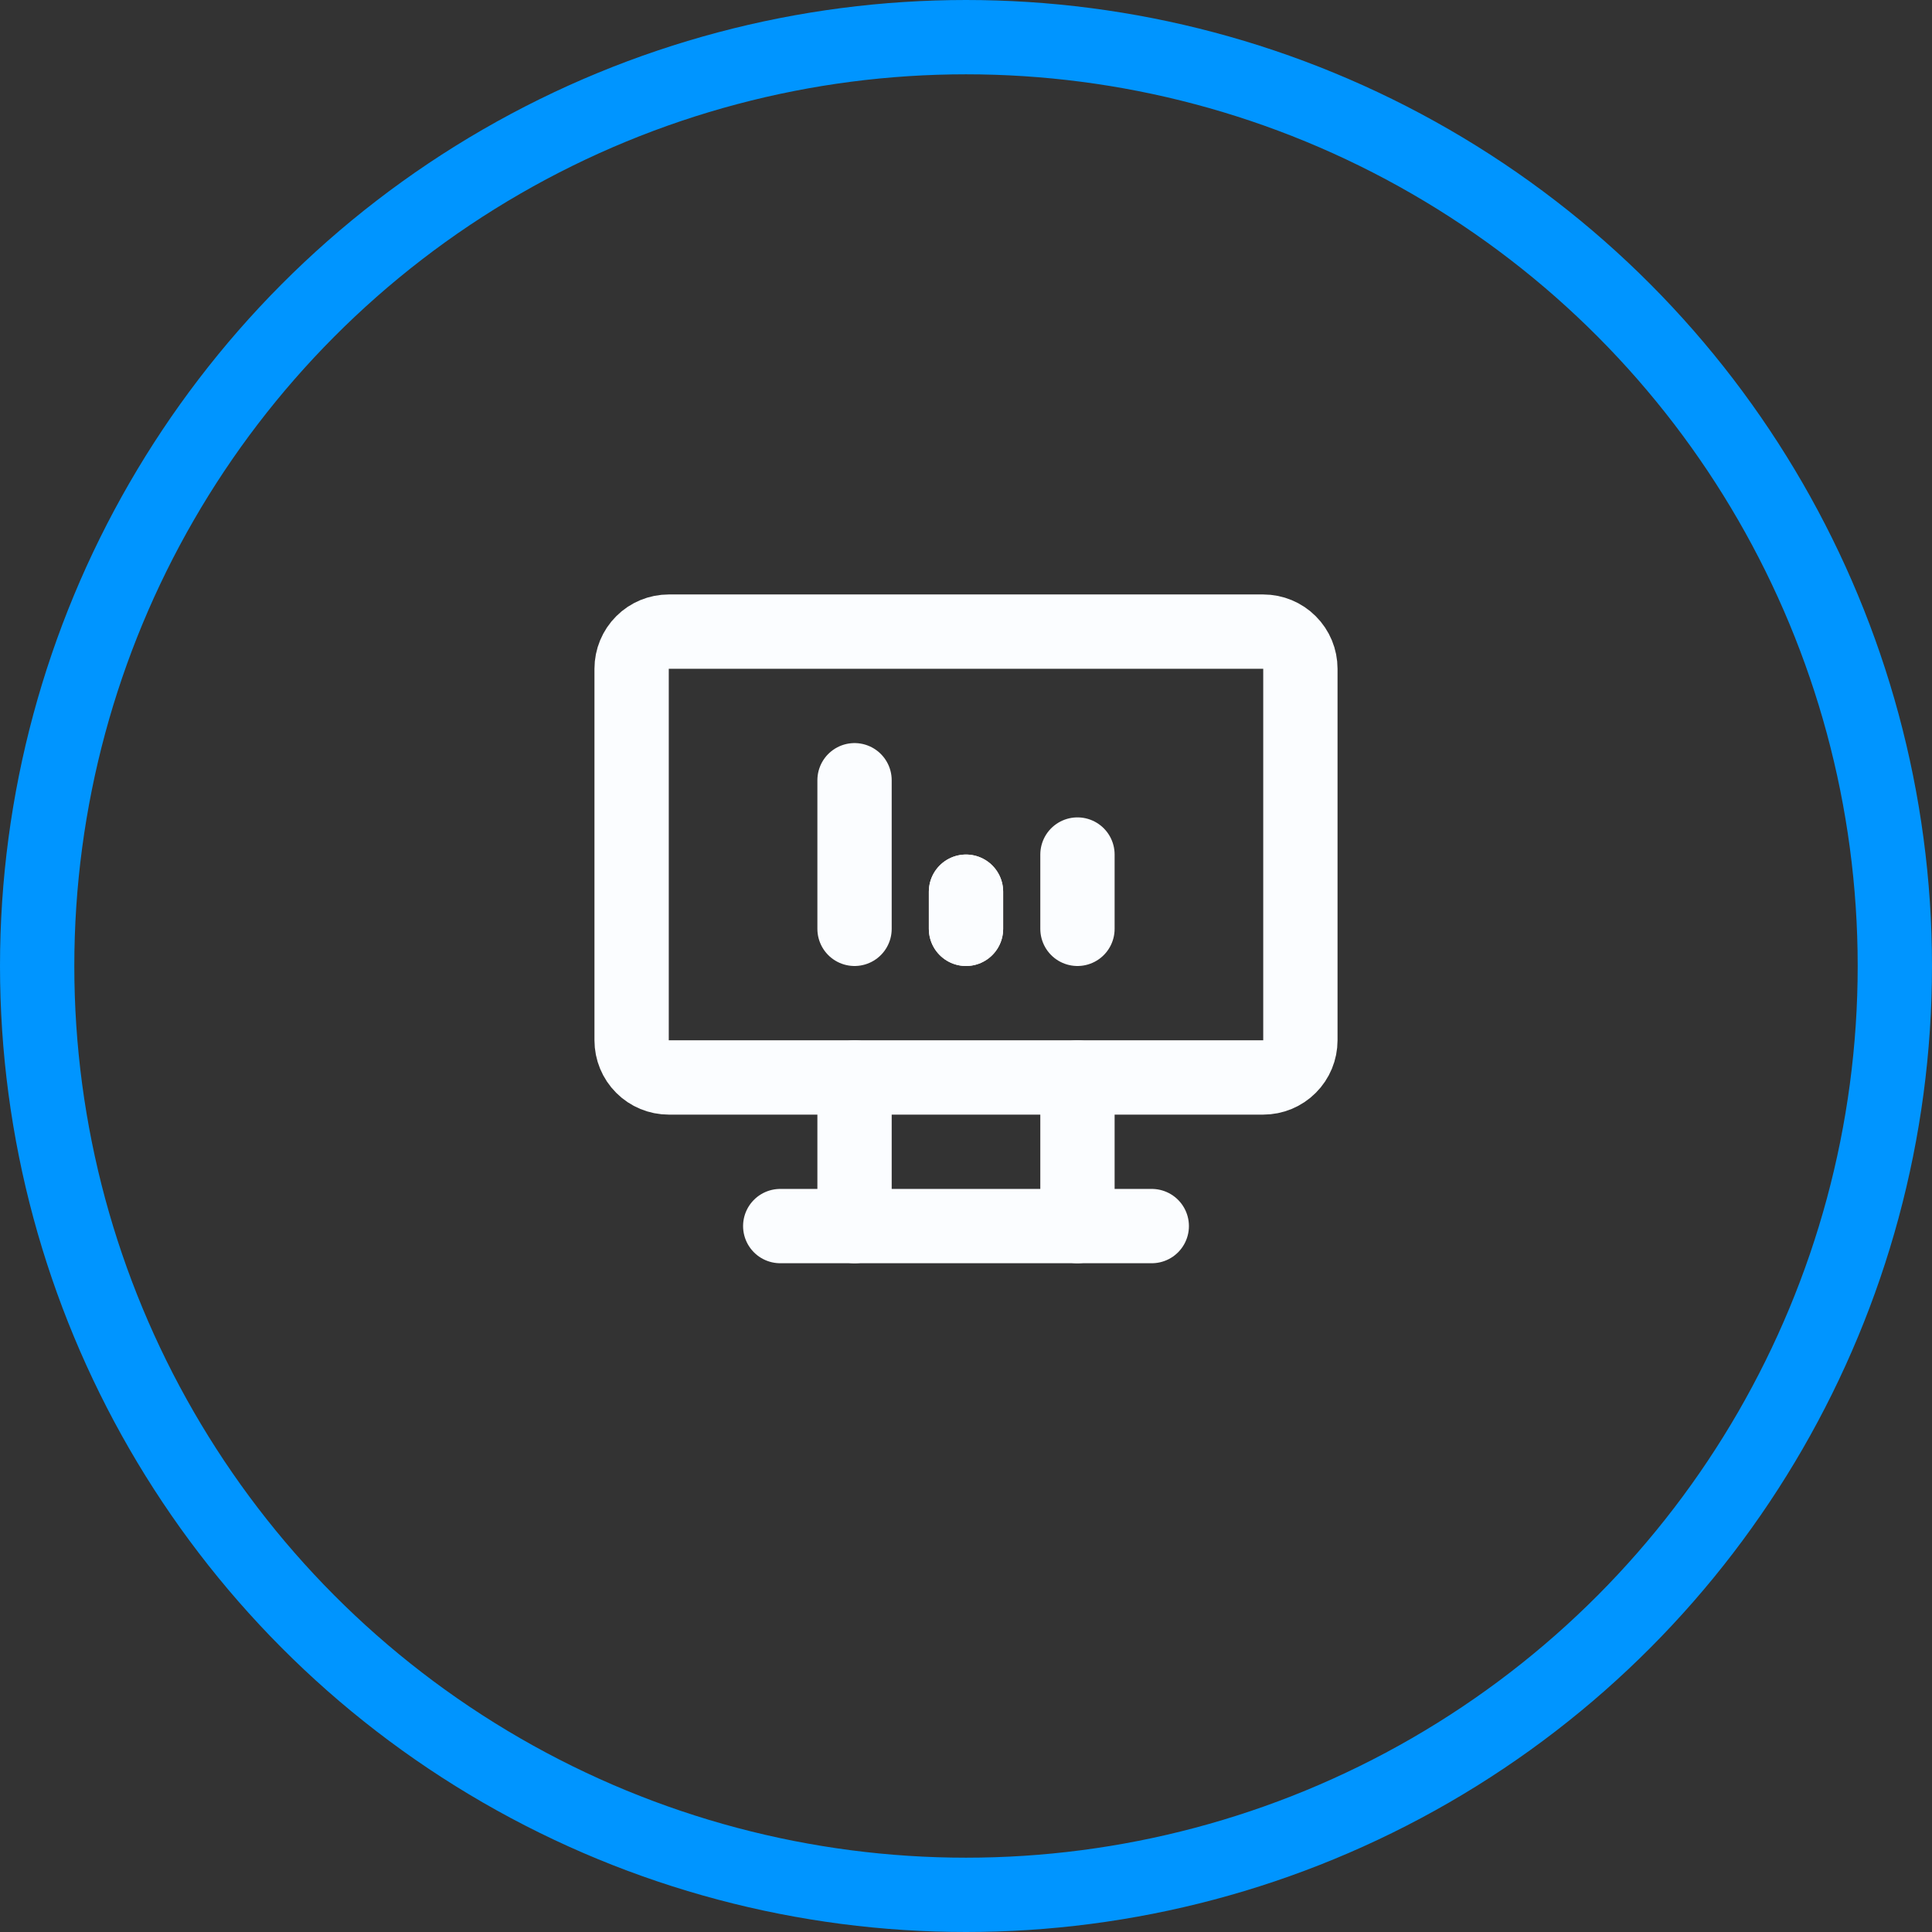
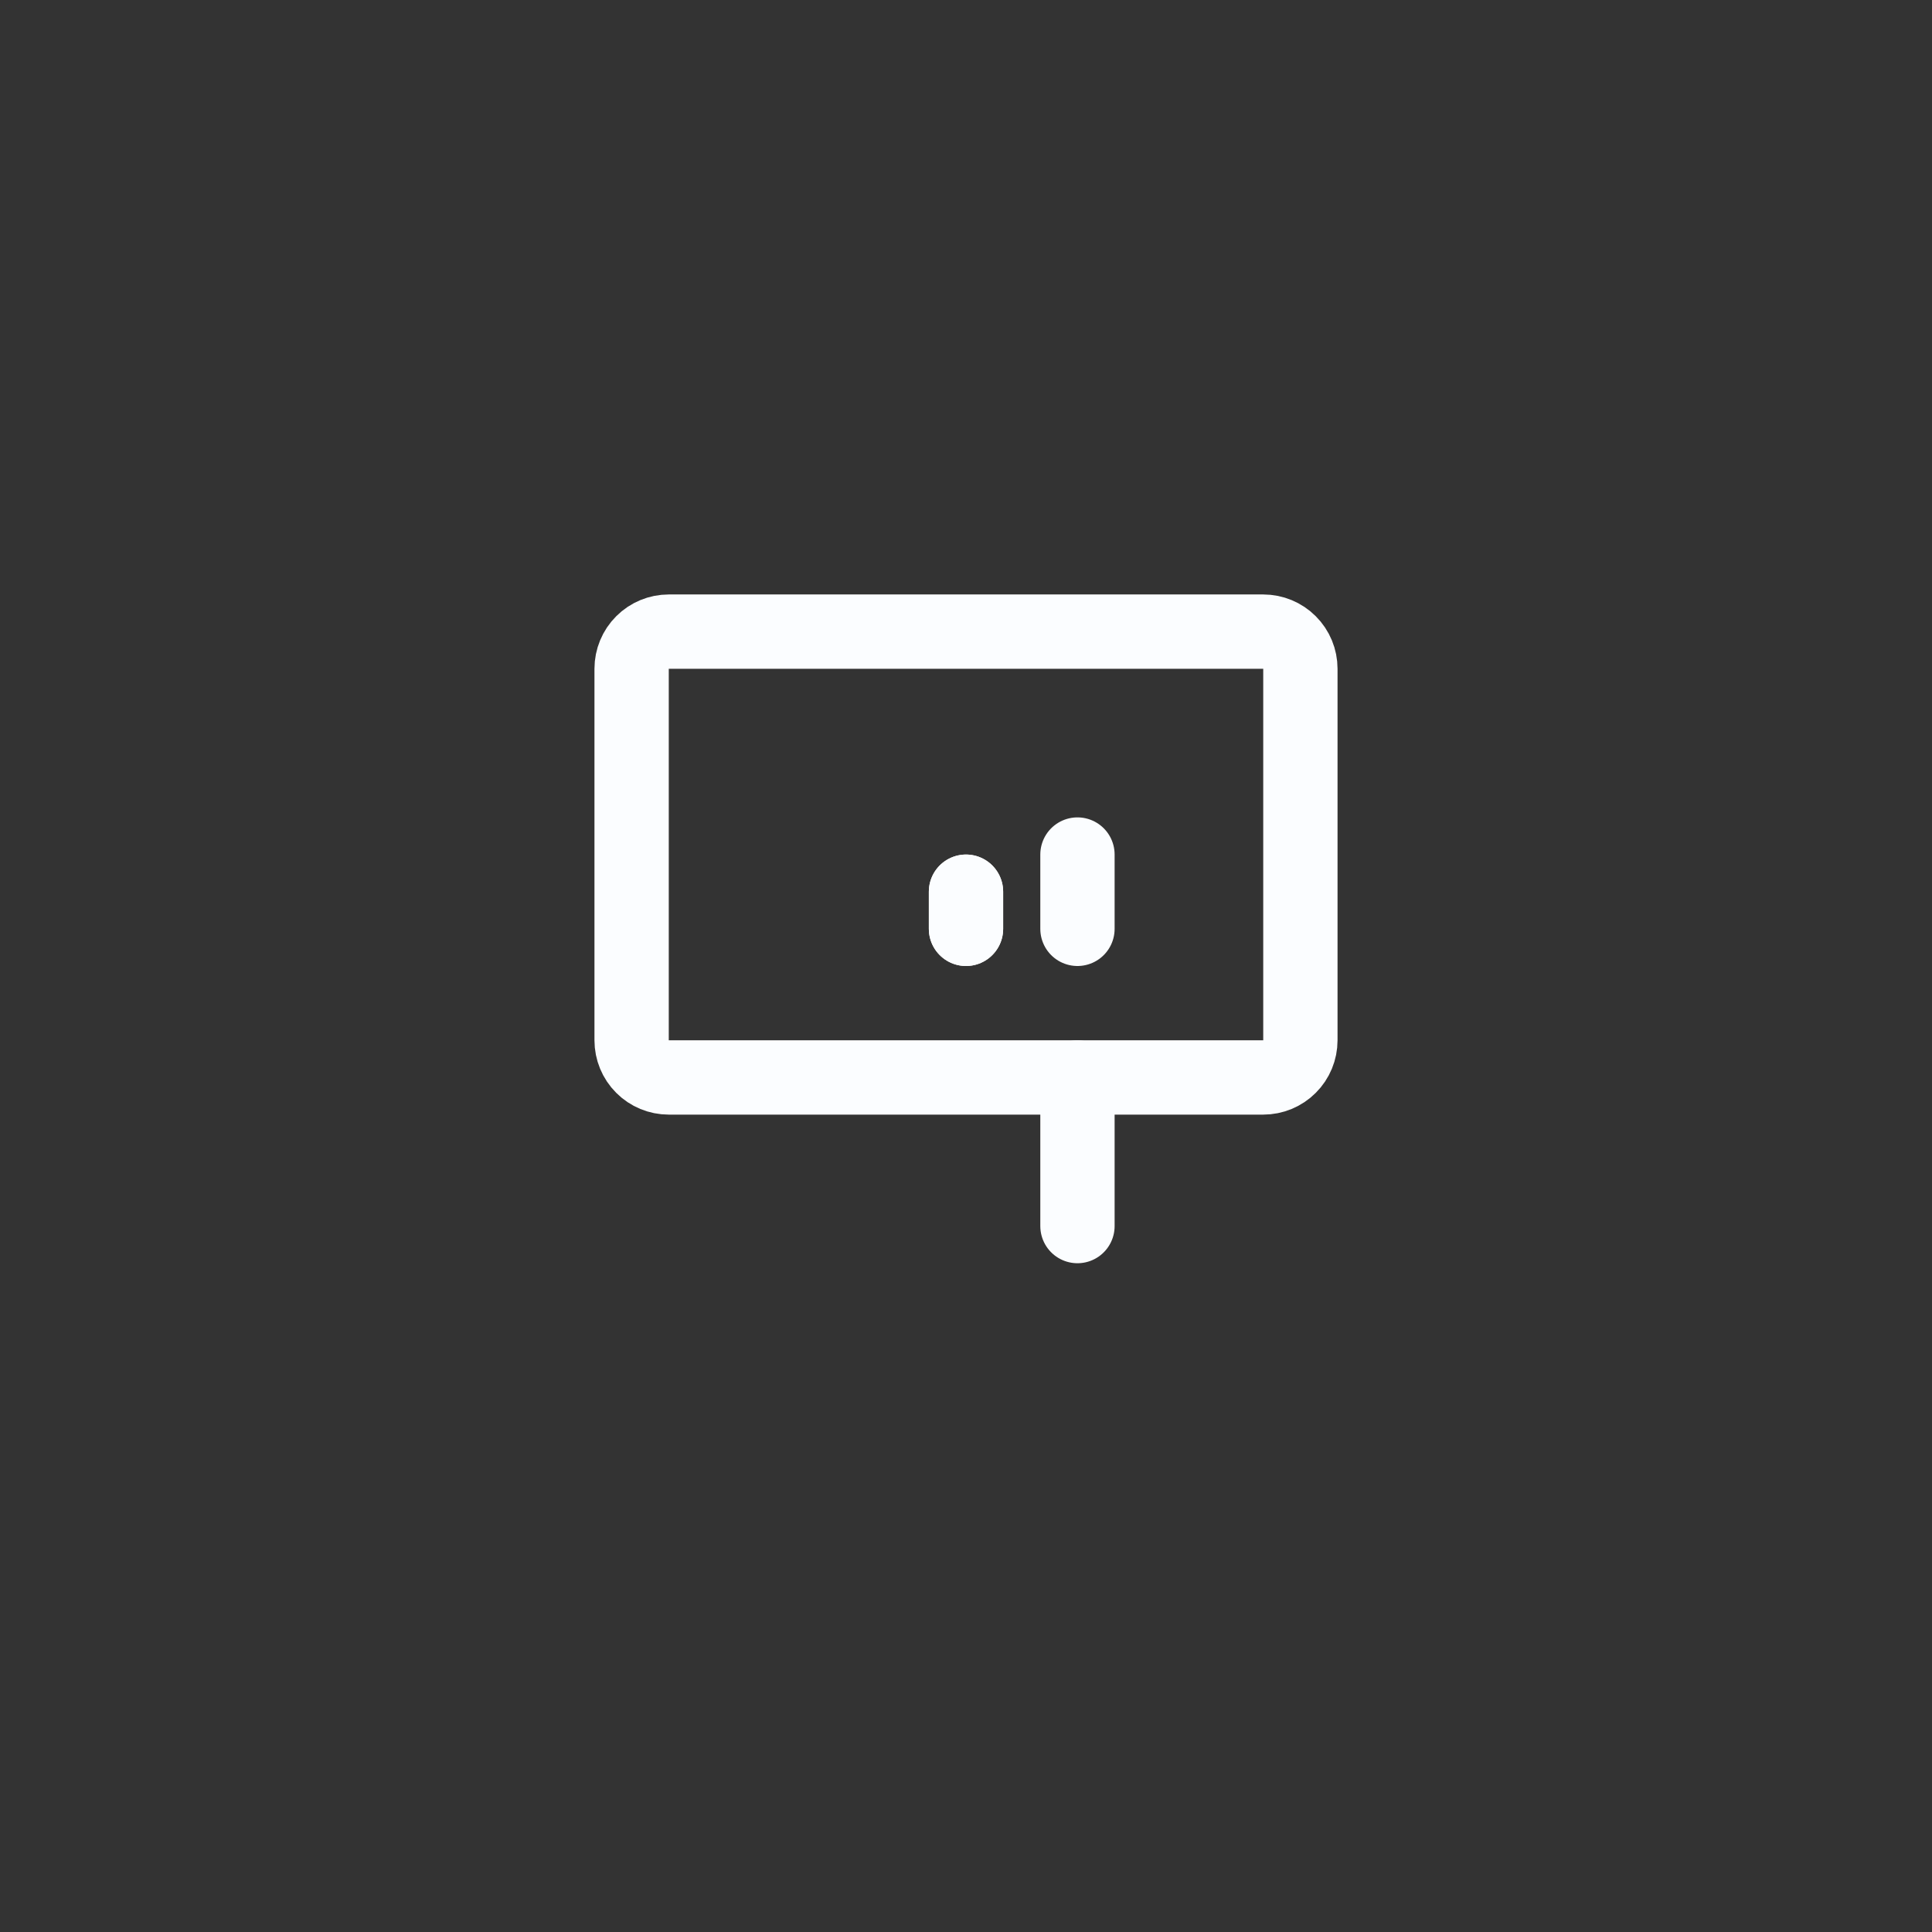
<svg xmlns="http://www.w3.org/2000/svg" width="52" height="52" viewBox="0 0 52 52" fill="none">
  <rect x="0" y="0" width="52" height="52" fill="#333333" stroke="none" />
-   <circle cx="26" cy="26" r="25" stroke="#0095FF" stroke-width="2" />
  <g clip-path="url(#clip0_137_1565)">
    <path d="M17 18C17 17.735 17.105 17.48 17.293 17.293C17.48 17.105 17.735 17 18 17H34C34.265 17 34.52 17.105 34.707 17.293C34.895 17.48 35 17.735 35 18V28C35 28.265 34.895 28.52 34.707 28.707C34.52 28.895 34.265 29 34 29H18C17.735 29 17.48 28.895 17.293 28.707C17.105 28.52 17 28.265 17 28V18Z" stroke="#FBFDFF" stroke-width="2" stroke-linecap="round" stroke-linejoin="round" />
-     <path d="M21 33H31" stroke="#FBFDFF" stroke-width="2" stroke-linecap="round" stroke-linejoin="round" />
-     <path d="M23 29V33" stroke="#FBFDFF" stroke-width="2" stroke-linecap="round" stroke-linejoin="round" />
    <path d="M29 29V33" stroke="#FBFDFF" stroke-width="2" stroke-linecap="round" stroke-linejoin="round" />
-     <path d="M23 25V21" stroke="#FBFDFF" stroke-width="2" stroke-linecap="round" stroke-linejoin="round" />
    <path d="M26 25V24" stroke="#FBFDFF" stroke-width="2" stroke-linecap="round" stroke-linejoin="round" />
    <path d="M29 25V23" stroke="#FBFDFF" stroke-width="2" stroke-linecap="round" stroke-linejoin="round" />
    <path d="M26 25V24" stroke="#FBFDFF" stroke-width="2" stroke-linecap="round" stroke-linejoin="round" />
  </g>
  <defs>
    <clipPath id="clip0_137_1565">
      <rect width="24" height="24" fill="white" transform="translate(14 13)" />
    </clipPath>
  </defs>
</svg>